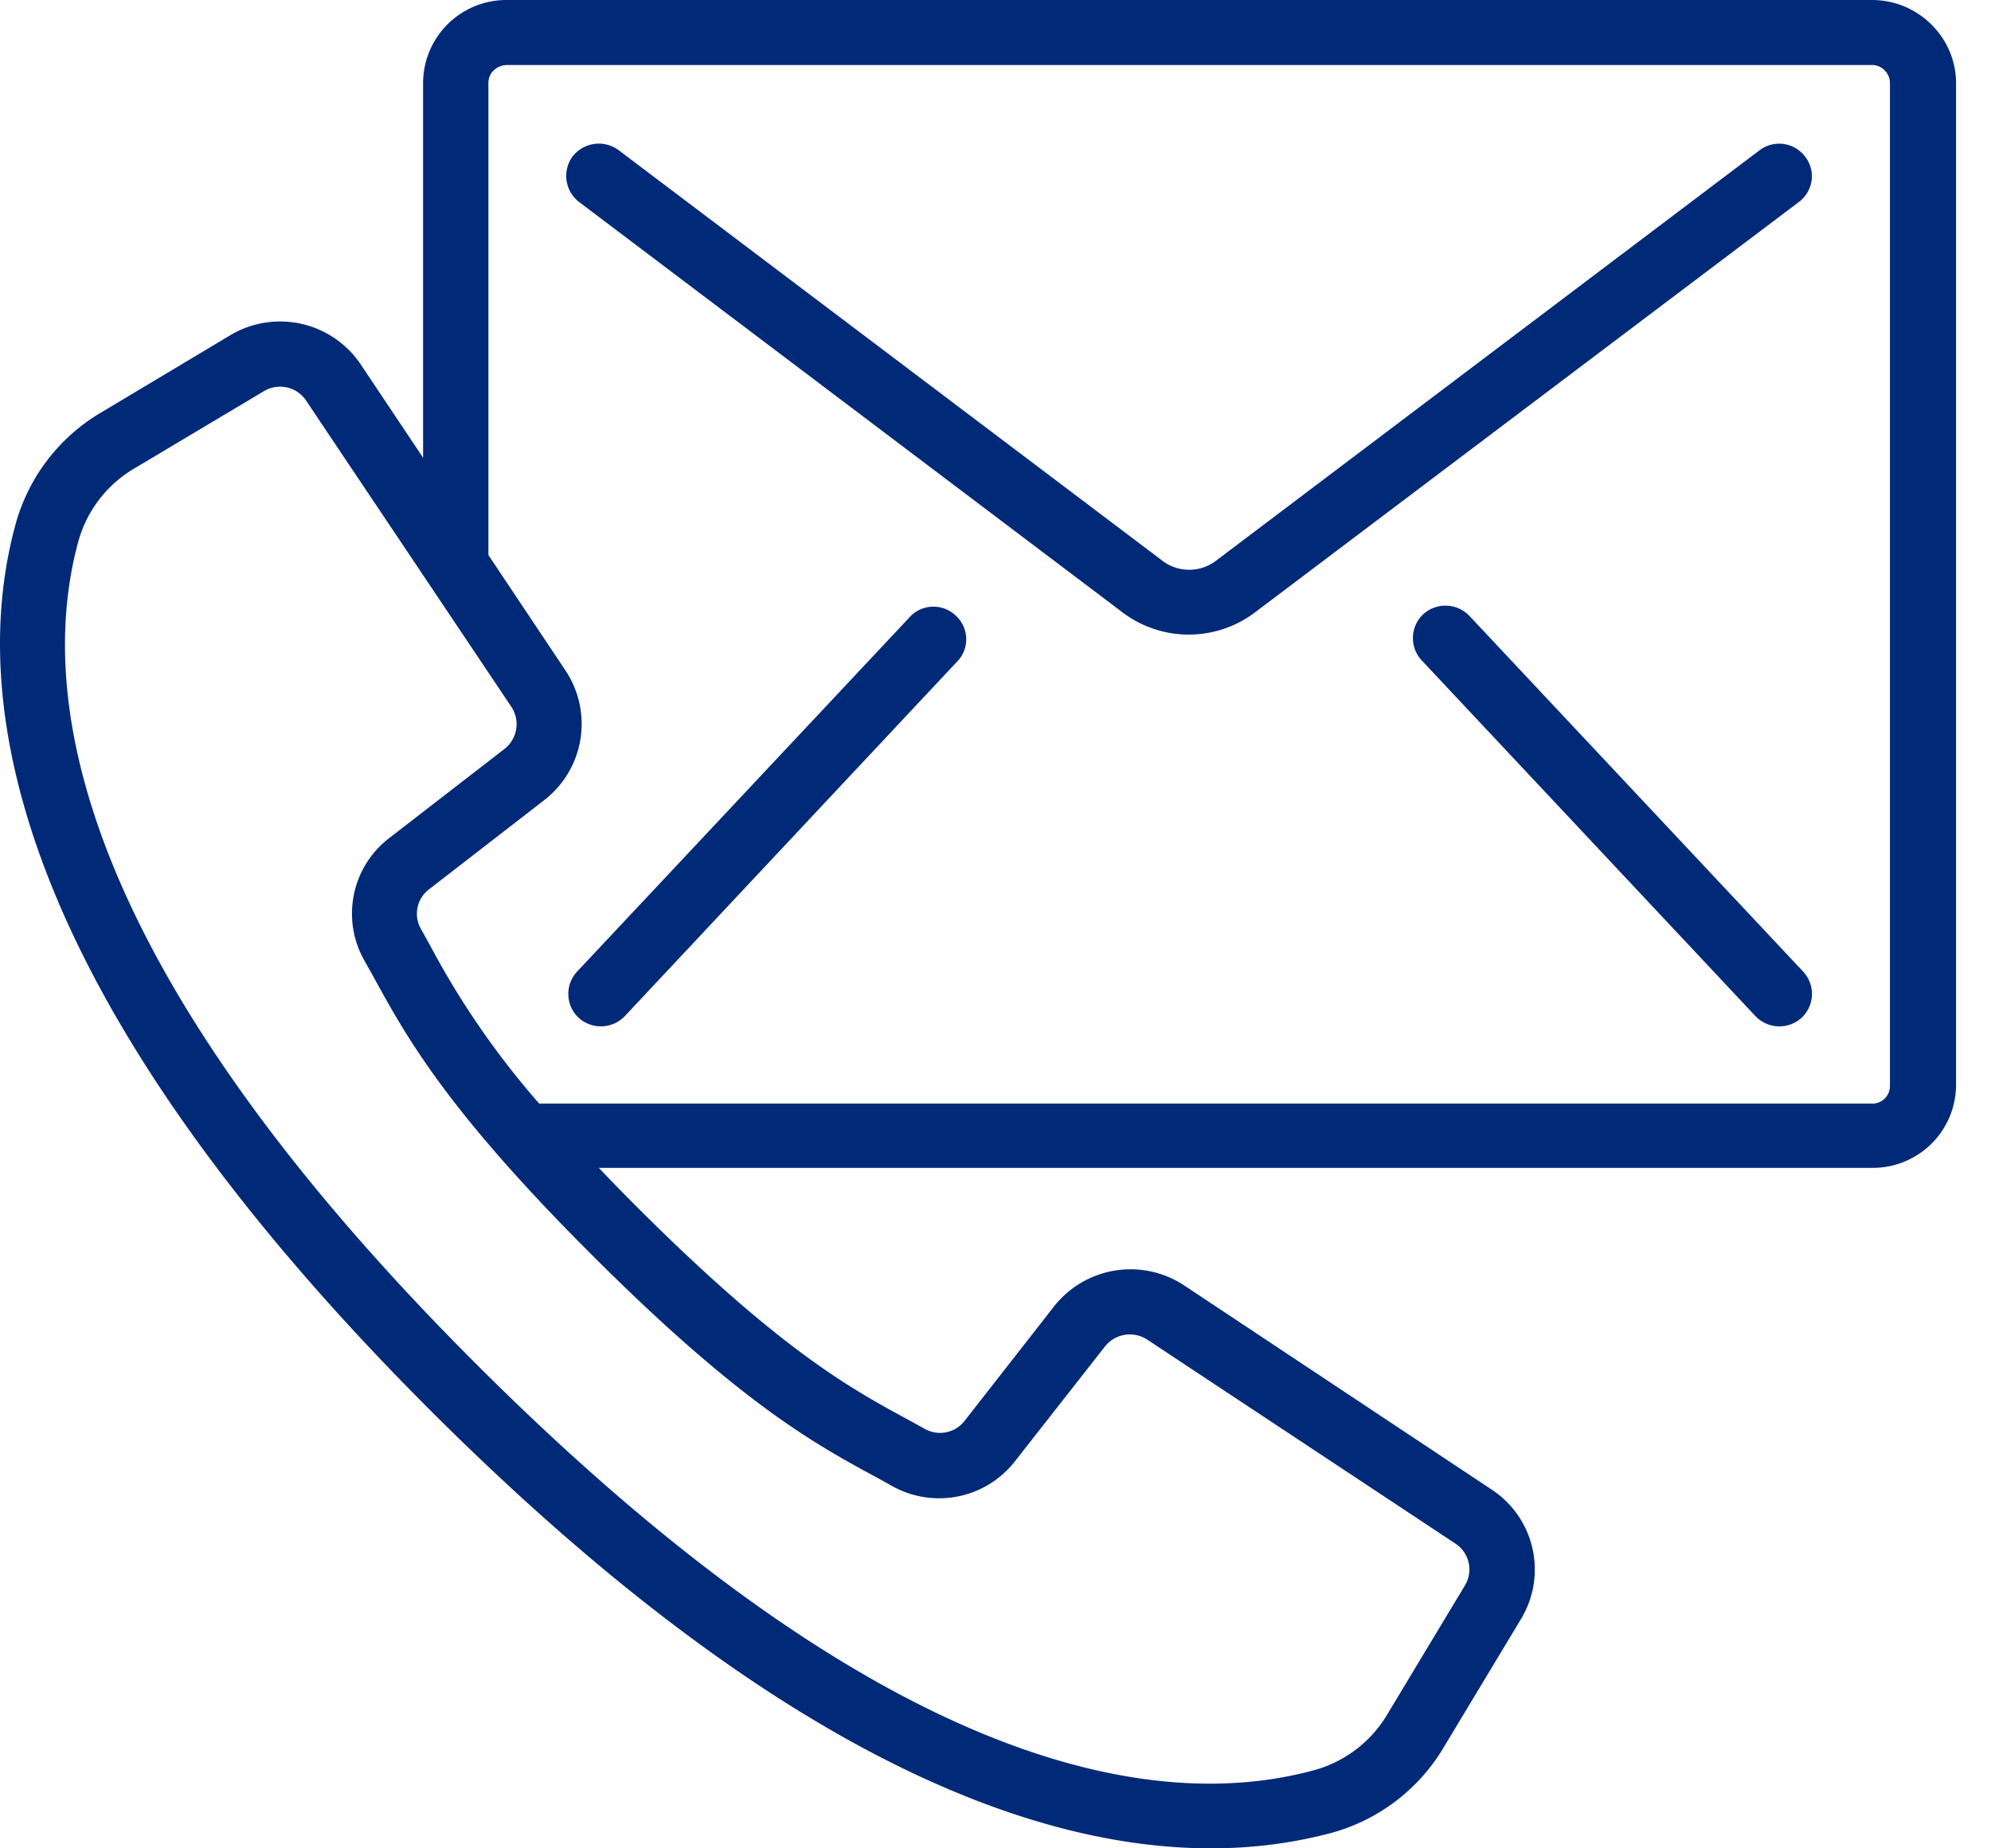
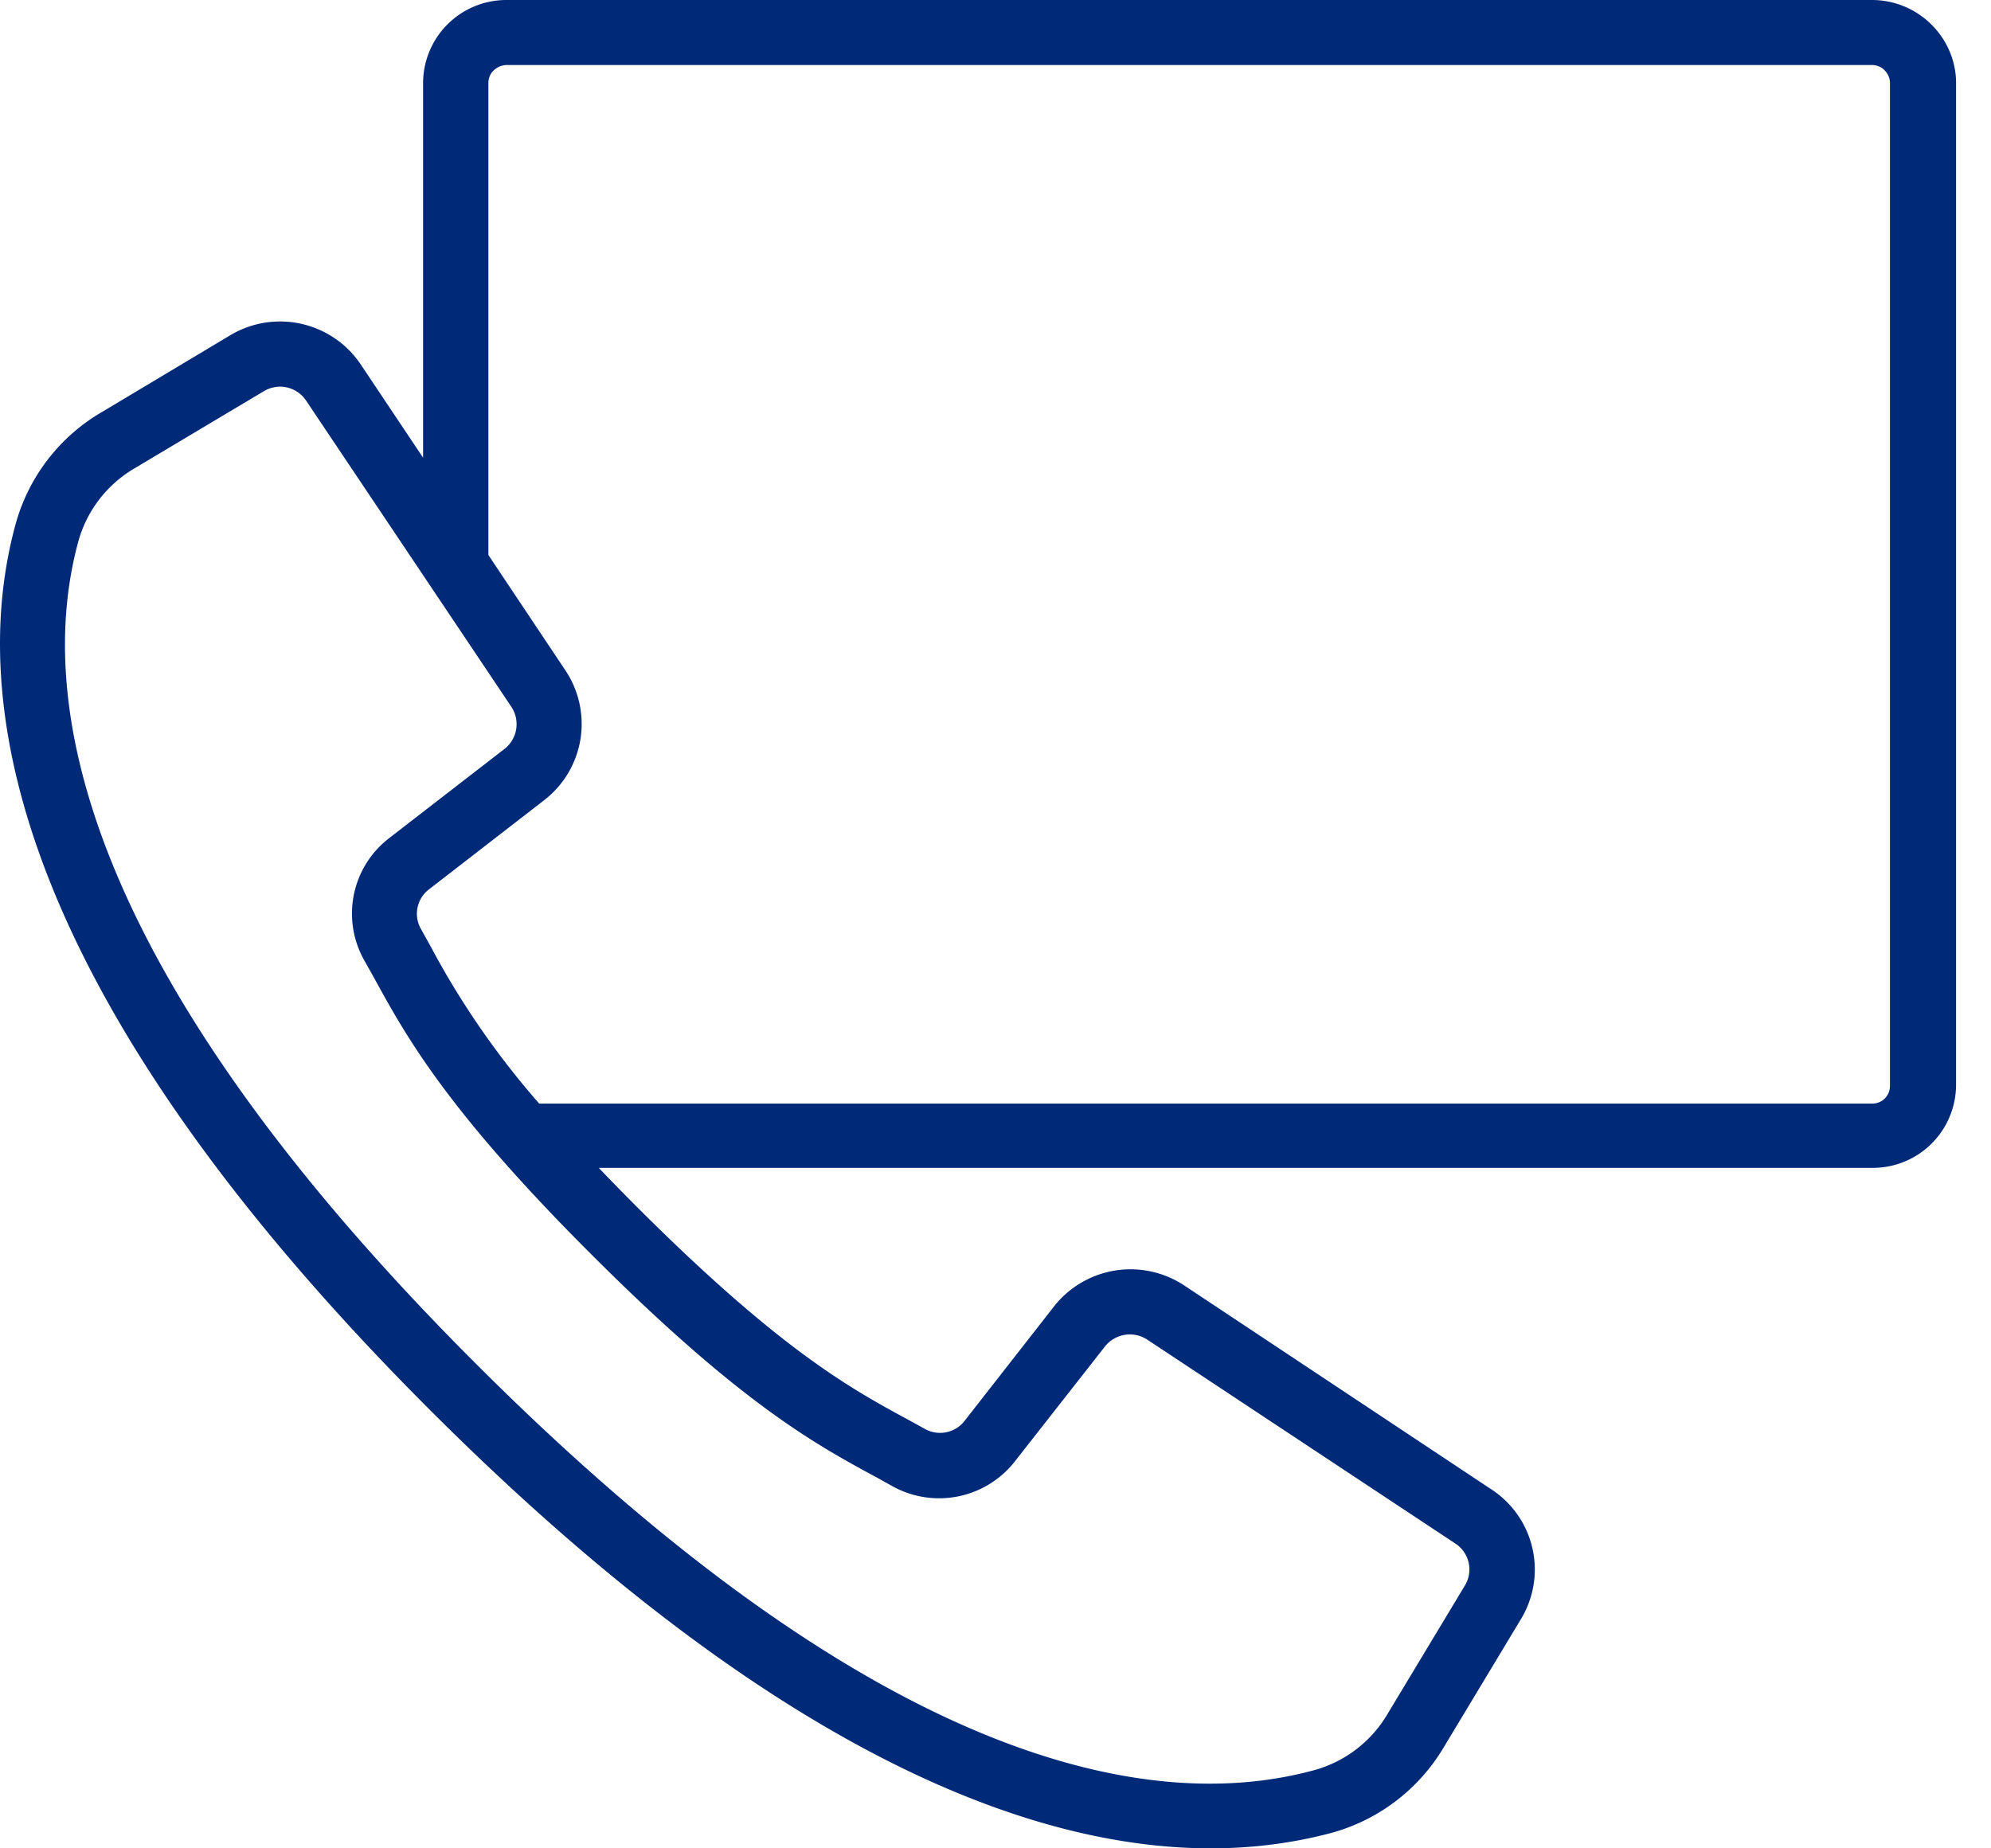
<svg xmlns="http://www.w3.org/2000/svg" width="56" height="52" fill="none">
  <path d="M52.653 0h-38.41A2.342 2.342 0 0 0 11.9 2.332v10.545l-1.751-2.62a2.732 2.732 0 0 0-3.675-.824l-3.61 2.16a5.263 5.263 0 0 0-2.417 3.124c-1.322 4.78-.344 13.016 11.797 25.101C21.903 49.423 29.102 52 34.054 52c1.15 0 2.29-.139 3.407-.438a5.302 5.302 0 0 0 3.148-2.407l2.17-3.604a2.692 2.692 0 0 0-.827-3.647l-8.65-5.744a2.738 2.738 0 0 0-3.652.589l-2.515 3.219a.874.874 0 0 1-1.117.235l-.484-.267c-1.579-.856-3.545-1.925-7.51-5.872-.43-.428-.816-.823-1.182-1.208h35.833a2.34 2.34 0 0 0 2.342-2.321V2.299C54.995 1.037 53.942 0 52.653 0zM24.632 41.55l.462.258a2.706 2.706 0 0 0 3.46-.706l2.524-3.22a.893.893 0 0 1 1.193-.192l8.66 5.733a.87.87 0 0 1 .269 1.187l-2.17 3.604a3.454 3.454 0 0 1-2.053 1.583c-4.33 1.187-11.915.182-23.433-11.273C2.026 27.07 1.027 19.52 2.209 15.21a3.452 3.452 0 0 1 1.59-2.043l3.62-2.16a.88.88 0 0 1 1.193.267l5.77 8.61a.883.883 0 0 1-.194 1.187l-3.234 2.502a2.677 2.677 0 0 0-.709 3.444l.258.46c.913 1.668 2.052 3.754 6.21 7.893 4.148 4.139 6.243 5.273 7.919 6.182zm28.526-10.994a.494.494 0 0 1-.505.492H15.166a23.343 23.343 0 0 1-3.062-4.438l-.268-.482a.862.862 0 0 1 .236-1.112l3.245-2.513a2.71 2.71 0 0 0 .59-3.637l-2.17-3.251V2.332c0-.129.054-.268.15-.353a.558.558 0 0 1 .355-.15h38.411c.129 0 .269.053.355.15.096.096.15.224.15.353v28.224z" fill="#002A78" />
-   <path d="M49.494 4.225L34.173 15.797c-.43.31-1.02.31-1.45 0L17.4 4.225a.935.935 0 0 0-1.29.17.925.925 0 0 0 .173 1.284l15.32 11.572a3.09 3.09 0 0 0 3.665 0L50.6 5.68a.92.92 0 0 0 .354-.599.902.902 0 0 0-.182-.674.913.913 0 0 0-1.279-.181zM25.62 17.326l-9.39 10.01a.921.921 0 0 0 .043 1.295.931.931 0 0 0 1.3-.043l9.39-10.021a.9.9 0 0 0-.085-1.252.908.908 0 0 0-1.258.011zM41.328 17.326a.93.93 0 0 0-1.3-.043.92.92 0 0 0-.042 1.294l9.39 10.011a.93.93 0 0 0 1.3.043.92.92 0 0 0 .043-1.294l-9.39-10.01z" fill="#002A78" />
</svg>